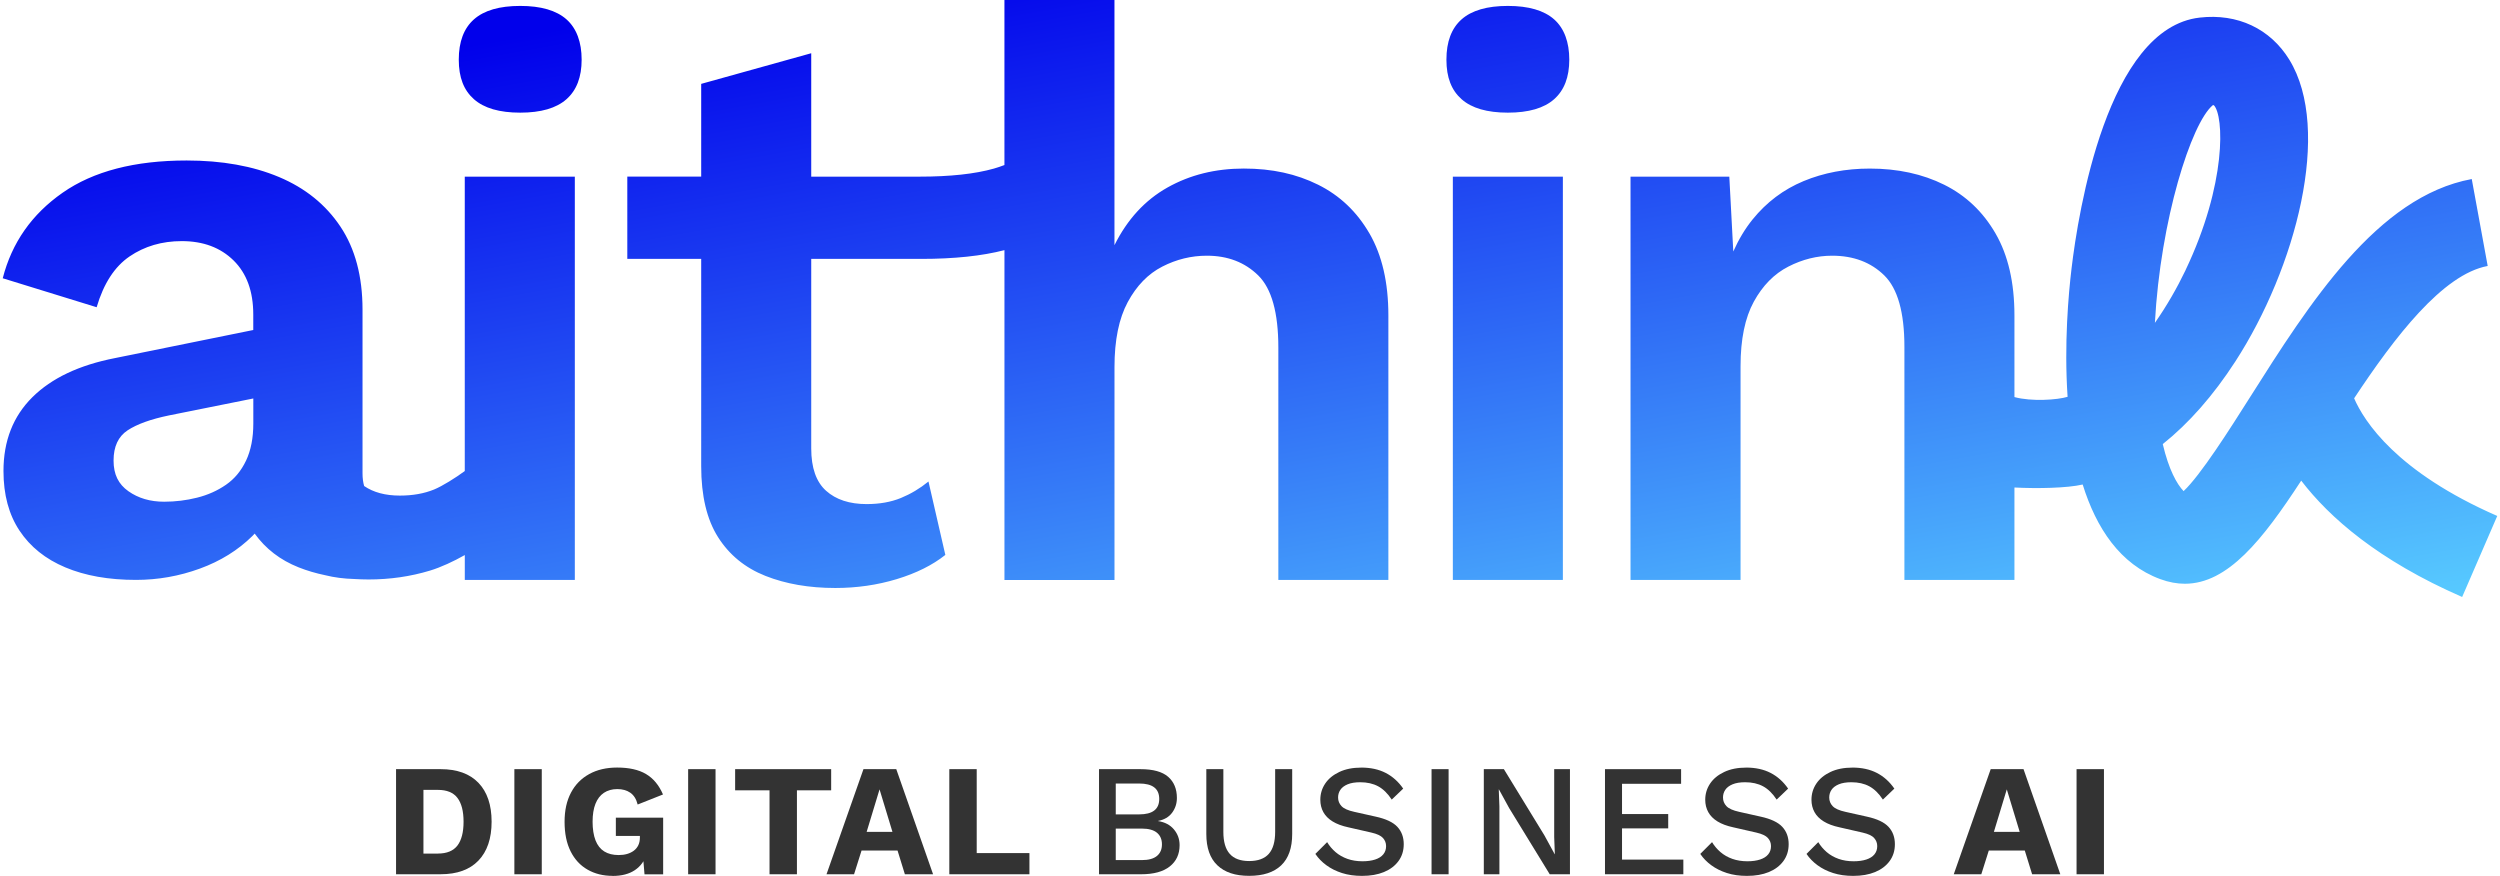
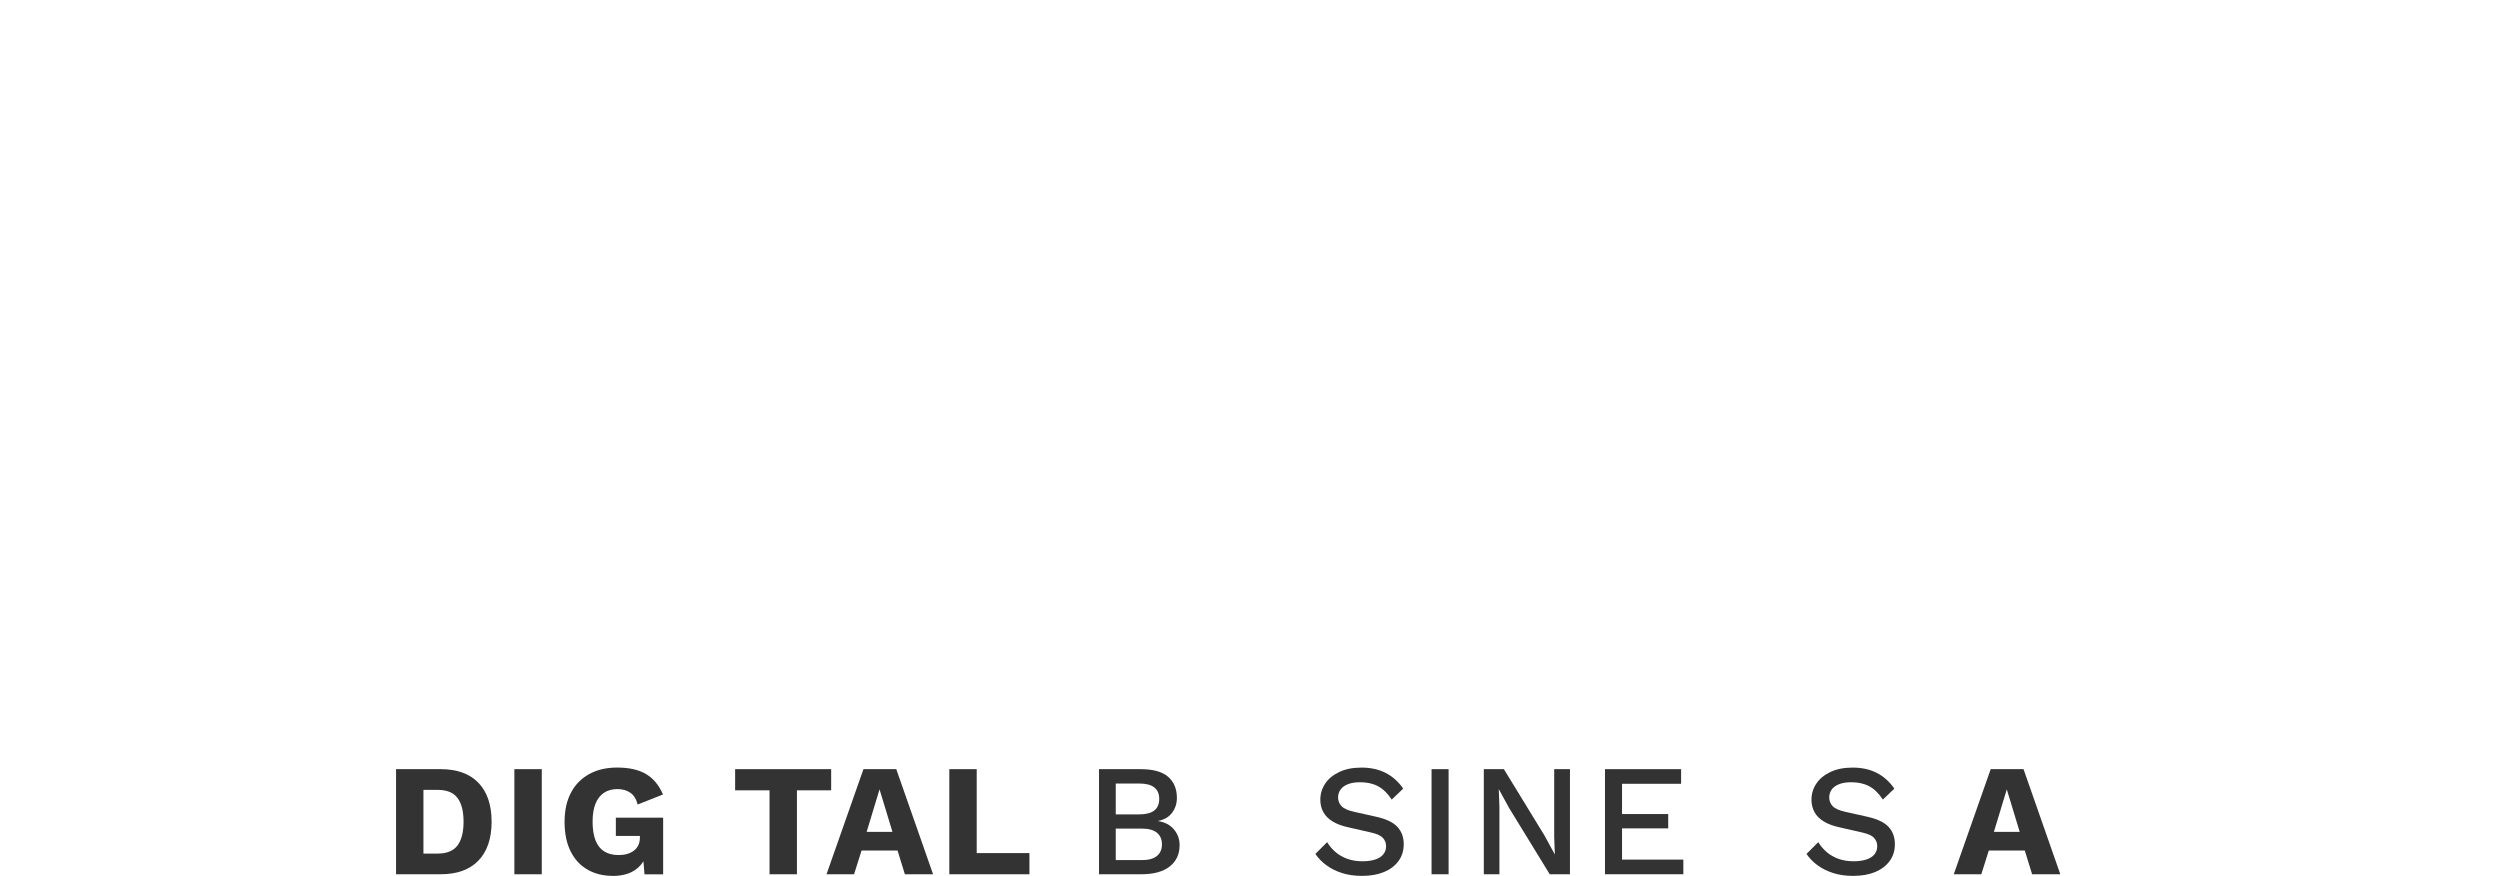
<svg xmlns="http://www.w3.org/2000/svg" width="445" height="156" viewBox="0 0 445 156" fill="none">
  <g clip-path="url(#clip0_2594_6838)">
    <path d="M243.77 41.563C246.01 45.44 247.13 50.299 247.13 56.137V103.231H227.545V61.882C227.545 55.661 226.354 51.38 223.972 49.032C221.59 46.689 218.54 45.515 214.821 45.515C212.054 45.515 209.411 46.16 206.888 47.454C204.36 48.748 202.315 50.851 200.739 53.772C199.167 56.693 198.379 60.543 198.379 65.332V103.235H178.793V44.524C174.787 45.56 169.859 46.084 163.985 46.084H144.399V79.822C144.399 83.267 145.28 85.78 147.042 87.358C148.804 88.936 151.212 89.728 154.263 89.728C156.551 89.728 158.575 89.368 160.337 88.652C162.099 87.931 163.741 86.953 165.268 85.709L168.27 98.776C165.981 100.594 163.099 102.03 159.619 103.084C156.14 104.138 152.492 104.662 148.684 104.662C144.014 104.662 139.87 103.942 136.249 102.51C132.627 101.074 129.816 98.776 127.815 95.619C125.814 92.462 124.813 88.252 124.813 82.983V46.084H111.66V31.439H124.813V14.93L144.399 9.475V31.443H163.697C169.129 31.443 173.538 30.963 176.921 30.007C177.558 29.825 178.182 29.611 178.789 29.376V0H198.374V43.643C200.659 39.05 203.807 35.627 207.809 33.377C211.811 31.128 216.335 30.003 221.391 30.003C226.447 30.003 230.754 30.959 234.615 32.875C238.475 34.791 241.526 37.686 243.766 41.563H243.77ZM258.606 103.226H278.191V31.443H258.606V103.226ZM82.734 31.443H102.319V103.226H82.734V98.798C80.75 99.923 78.514 100.968 76.535 101.568C73.056 102.622 69.408 103.146 65.6 103.146C64.728 103.146 63.878 103.111 63.042 103.062C61.222 103.013 59.504 102.791 57.893 102.39C56.228 102.044 54.648 101.581 53.16 100.99C49.884 99.692 47.281 97.682 45.333 94.979C45.2 95.117 45.076 95.259 44.939 95.397C42.367 97.935 39.246 99.874 35.576 101.212C31.906 102.55 28.116 103.222 24.211 103.222C19.35 103.222 15.158 102.479 11.629 100.994C8.101 99.514 5.387 97.335 3.479 94.463C1.571 91.591 0.619 88.052 0.619 83.837C0.619 78.479 2.337 74.1 5.768 70.698C9.199 67.301 14.104 64.981 20.492 63.736L45.081 58.742V55.981C45.081 51.869 43.912 48.659 41.579 46.364C39.241 44.066 36.169 42.919 32.357 42.919C28.829 42.919 25.73 43.83 23.065 45.644C20.395 47.463 18.443 50.477 17.203 54.688L0.486 49.53C2.107 43.212 5.653 38.139 11.138 34.311C16.619 30.483 23.981 28.567 33.225 28.567C39.516 28.567 44.997 29.549 49.663 31.51C54.334 33.471 57.977 36.418 60.598 40.34C63.219 44.266 64.529 49.197 64.529 55.128V84.272C64.529 85.122 64.631 85.86 64.817 86.513C66.477 87.647 68.593 88.216 71.174 88.216C73.463 88.216 75.486 87.856 77.248 87.14C78.731 86.535 81.104 85.046 82.729 83.846V31.443H82.734ZM43.801 81.983C44.66 80.164 45.09 77.963 45.09 75.38V70.929L30.077 73.944C26.837 74.615 24.384 75.5 22.715 76.598C21.046 77.701 20.214 79.493 20.214 81.983C20.214 84.472 21.095 86.193 22.857 87.438C24.619 88.683 26.739 89.305 29.218 89.305C31.219 89.305 33.172 89.065 35.08 88.585C36.984 88.109 38.701 87.345 40.229 86.286C41.752 85.233 42.943 83.797 43.801 81.978V81.983ZM100.832 3.446C99.03 1.854 96.285 1.054 92.597 1.054C88.909 1.054 86.165 1.85 84.363 3.446C82.561 5.042 81.662 7.43 81.662 10.617C81.662 13.805 82.561 16.068 84.363 17.66C86.165 19.256 88.909 20.052 92.597 20.052C96.285 20.052 99.03 19.256 100.832 17.66C102.633 16.068 103.532 13.721 103.532 10.617C103.532 7.514 102.633 5.042 100.832 3.446ZM276.633 3.446C274.831 1.854 272.086 1.054 268.398 1.054C264.711 1.054 261.966 1.85 260.164 3.446C258.362 5.042 257.463 7.43 257.463 10.617C257.463 13.805 258.362 16.068 260.164 17.66C261.966 19.256 264.711 20.052 268.398 20.052C272.086 20.052 274.831 19.256 276.633 17.66C278.435 16.068 279.333 13.721 279.333 10.617C279.333 7.514 278.435 5.042 276.633 3.446ZM444.514 91.835L438.263 106.263C423.303 99.727 414.64 92.111 409.615 85.553C402.744 96.086 396.555 103.907 388.905 103.907C387.501 103.907 386.054 103.644 384.54 103.088C377.363 100.452 373.126 93.974 370.718 86.242C367.987 86.887 362.59 86.989 358.57 86.775V103.231H338.984V61.739C338.984 55.617 337.794 51.38 335.412 49.032C333.03 46.689 329.931 45.515 326.119 45.515C323.45 45.515 320.851 46.16 318.327 47.454C315.8 48.748 313.754 50.828 312.178 53.701C310.607 56.573 309.819 60.401 309.819 65.185V103.231H290.233V31.443H307.817L308.526 44.768C309.478 42.625 310.62 40.718 311.966 39.055C314.445 35.992 317.469 33.72 321.041 32.235C324.614 30.754 328.545 30.007 332.835 30.007C337.789 30.007 342.199 30.963 346.059 32.879C349.919 34.796 352.97 37.69 355.21 41.567C357.45 45.444 358.57 50.304 358.57 56.142V70.68C361.598 71.507 366.225 71.187 368.031 70.632C367.398 61.215 368.19 52.318 368.739 47.756C369.93 37.757 375.11 4.984 391.557 3.13C398.277 2.361 404.103 5.1 407.499 10.626C415.171 23.107 408.636 47.738 397.892 64.34C393.947 70.431 389.595 75.362 384.973 79.048C386.04 83.592 387.479 86.166 388.679 87.42C391.712 84.579 396.896 76.403 400.473 70.752C411.094 53.985 423.131 34.982 439.972 31.87L442.809 47.343C434.787 48.828 426.23 60.019 419.036 70.898C420.807 74.993 426.566 84.001 444.518 91.844L444.514 91.835ZM389.024 48.09C396.373 32.675 395.886 20.599 394.058 18.718C394.049 18.727 393.987 18.727 393.876 18.727C390.051 21.897 384.557 39.144 383.57 57.471C385.686 54.452 387.532 51.22 389.029 48.094L389.024 48.09Z" fill="url(#paint0_linear_2594_6838)" />
  </g>
  <path d="M78.433 136.909C81.361 136.909 83.608 137.723 85.166 139.345C86.724 140.972 87.506 143.275 87.506 146.262C87.506 149.249 86.724 151.552 85.166 153.179C83.608 154.806 81.361 155.615 78.433 155.615H70.496V136.905H78.433V136.909ZM77.951 151.933C79.536 151.933 80.695 151.455 81.425 150.504C82.151 149.548 82.514 148.137 82.514 146.266C82.514 144.396 82.151 142.98 81.425 142.029C80.699 141.073 79.541 140.6 77.951 140.6H75.372V151.938H77.951V151.933Z" fill="#333333" />
  <path d="M96.434 136.909V155.619H91.558V136.909H96.434Z" fill="#333333" />
  <path d="M109.024 155.904C107.36 155.904 105.88 155.536 104.589 154.796C103.293 154.061 102.286 152.972 101.569 151.538C100.852 150.104 100.494 148.353 100.494 146.294C100.494 144.235 100.871 142.543 101.629 141.105C102.383 139.666 103.467 138.563 104.874 137.787C106.28 137.01 107.939 136.624 109.851 136.624C111.97 136.624 113.679 137.005 114.98 137.773C116.285 138.54 117.296 139.754 118.013 141.417L113.505 143.205C113.261 142.24 112.825 141.541 112.2 141.109C111.574 140.673 110.802 140.457 109.874 140.457C108.946 140.457 108.155 140.682 107.493 141.123C106.831 141.569 106.33 142.222 105.99 143.081C105.65 143.941 105.48 145.007 105.48 146.271C105.48 147.535 105.655 148.697 106.004 149.589C106.353 150.476 106.873 151.133 107.562 151.561C108.252 151.988 109.106 152.199 110.127 152.199C110.674 152.199 111.175 152.135 111.63 152.002C112.085 151.869 112.48 151.675 112.82 151.423C113.16 151.165 113.427 150.848 113.615 150.458C113.803 150.071 113.9 149.612 113.9 149.083V148.798H109.621V145.54H118.041V155.633H114.723L114.355 151.239L115.15 151.919C114.755 153.206 114.038 154.189 113.008 154.883C111.979 155.573 110.651 155.918 109.024 155.918V155.904Z" fill="#333333" />
-   <path d="M127.366 136.909V155.619H122.49V136.909H127.366Z" fill="#333333" />
  <path d="M147.947 136.909V140.678H141.853V155.619H136.976V140.678H130.854V136.909H147.947Z" fill="#333333" />
  <path d="M166.087 155.619H161.068L159.763 151.396H153.356L152.023 155.619H147.119L153.696 136.909H159.537L166.087 155.619ZM154.266 148.077H158.857L156.559 140.508L154.261 148.077H154.266Z" fill="#333333" />
  <path d="M173.854 151.851H183.239V155.619H168.978V136.909H173.854V151.851Z" fill="#333333" />
  <path d="M195.625 155.619V136.909H202.997C205.245 136.909 206.89 137.364 207.929 138.27C208.967 139.175 209.487 140.434 209.487 142.038C209.487 143.022 209.202 143.895 208.637 144.663C208.071 145.425 207.239 145.913 206.141 146.124V146.152C207.35 146.34 208.292 146.836 208.963 147.641C209.634 148.445 209.969 149.373 209.969 150.435C209.969 152.044 209.386 153.307 208.214 154.231C207.042 155.16 205.341 155.619 203.112 155.619H195.63H195.625ZM198.604 144.961H202.772C205.153 144.961 206.343 144.047 206.343 142.213C206.343 140.379 205.153 139.465 202.772 139.465H198.604V144.966V144.961ZM198.604 153.096H203.255C204.445 153.096 205.337 152.852 205.934 152.361C206.532 151.869 206.826 151.18 206.826 150.293C206.826 149.406 206.527 148.716 205.934 148.224C205.337 147.733 204.445 147.489 203.255 147.489H198.604V153.101V153.096Z" fill="#333333" />
-   <path d="M230.011 136.909V148.445C230.011 150.922 229.359 152.784 228.053 154.029C226.748 155.275 224.85 155.9 222.354 155.9C219.859 155.9 218.011 155.275 216.697 154.029C215.382 152.784 214.725 150.918 214.725 148.445V136.909H217.758V148.077C217.758 149.833 218.135 151.138 218.894 151.988C219.647 152.839 220.801 153.266 222.354 153.266C223.908 153.266 225.084 152.843 225.843 151.988C226.596 151.138 226.978 149.833 226.978 148.077V136.909H230.011Z" fill="#333333" />
  <path d="M242.287 136.628C243.97 136.628 245.426 136.946 246.654 137.58C247.881 138.214 248.919 139.142 249.77 140.374L247.729 142.327C247.012 141.234 246.203 140.443 245.307 139.96C244.411 139.478 243.345 139.239 242.117 139.239C241.212 139.239 240.463 139.363 239.879 139.607C239.291 139.855 238.864 140.176 238.588 140.586C238.312 140.99 238.179 141.45 238.179 141.96C238.179 142.548 238.381 143.058 238.79 143.49C239.194 143.927 239.957 144.267 241.074 144.51L244.875 145.361C246.69 145.756 247.973 146.363 248.731 147.176C249.485 147.99 249.866 149.019 249.866 150.265C249.866 151.418 249.554 152.42 248.929 153.27C248.304 154.121 247.44 154.773 246.336 155.228C245.229 155.683 243.933 155.908 242.439 155.908C241.116 155.908 239.925 155.738 238.868 155.398C237.811 155.058 236.883 154.594 236.092 154.01C235.297 153.427 234.644 152.756 234.134 151.997L236.23 149.901C236.625 150.563 237.126 151.152 237.733 151.676C238.34 152.195 239.043 152.595 239.847 152.88C240.651 153.165 241.543 153.307 242.526 153.307C243.395 153.307 244.149 153.201 244.778 152.995C245.413 152.788 245.895 152.48 246.226 152.075C246.557 151.671 246.723 151.184 246.723 150.614C246.723 150.044 246.539 149.584 246.171 149.166C245.803 148.753 245.119 148.431 244.117 148.201L240.008 147.263C238.873 147.02 237.94 146.671 237.2 146.216C236.464 145.761 235.913 145.209 235.554 144.556C235.196 143.904 235.017 143.173 235.017 142.36C235.017 141.302 235.306 140.342 235.881 139.483C236.455 138.623 237.292 137.934 238.39 137.414C239.484 136.895 240.789 136.633 242.301 136.633L242.287 136.628Z" fill="#333333" />
  <path d="M257.85 136.909V155.619H254.816V136.909H257.85Z" fill="#333333" />
  <path d="M279.451 136.909V155.619H275.852L268.623 143.826L266.807 140.508H266.78L266.895 143.541V155.619H264.119V136.909H267.69L274.892 148.675L276.735 152.048H276.762L276.647 148.987V136.909H279.455H279.451Z" fill="#333333" />
  <path d="M285.687 155.619V136.909H299.236V139.515H288.72V144.902H296.942V147.452H288.72V153.009H299.636V155.615H285.687V155.619Z" fill="#333333" />
-   <path d="M310.803 136.628C312.485 136.628 313.942 136.946 315.169 137.58C316.396 138.214 317.435 139.142 318.285 140.374L316.245 142.327C315.528 141.234 314.719 140.443 313.823 139.96C312.926 139.478 311.86 139.239 310.633 139.239C309.728 139.239 308.979 139.363 308.395 139.607C307.807 139.855 307.379 140.176 307.103 140.586C306.828 140.99 306.694 141.45 306.694 141.96C306.694 142.548 306.897 143.058 307.306 143.49C307.71 143.927 308.473 144.267 309.59 144.51L313.391 145.361C315.206 145.756 316.488 146.363 317.247 147.176C318 147.99 318.382 149.019 318.382 150.265C318.382 151.418 318.069 152.42 317.444 153.27C316.819 154.121 315.955 154.773 314.852 155.228C313.744 155.683 312.448 155.908 310.955 155.908C309.631 155.908 308.441 155.738 307.384 155.398C306.327 155.058 305.398 154.594 304.608 154.01C303.813 153.427 303.16 152.756 302.65 151.997L304.746 149.901C305.141 150.563 305.642 151.152 306.249 151.676C306.855 152.195 307.558 152.595 308.363 152.88C309.167 153.165 310.059 153.307 311.042 153.307C311.911 153.307 312.664 153.201 313.294 152.995C313.928 152.788 314.411 152.48 314.742 152.075C315.073 151.671 315.238 151.184 315.238 150.614C315.238 150.044 315.054 149.584 314.687 149.166C314.319 148.753 313.634 148.431 312.632 148.201L308.523 147.263C307.388 147.02 306.455 146.671 305.715 146.216C304.98 145.761 304.429 145.209 304.07 144.556C303.712 143.904 303.532 143.173 303.532 142.36C303.532 141.302 303.822 140.342 304.396 139.483C304.971 138.623 305.807 137.934 306.906 137.414C308 136.895 309.305 136.633 310.817 136.633L310.803 136.628Z" fill="#333333" />
  <path d="M329.712 136.628C331.394 136.628 332.851 136.946 334.078 137.58C335.305 138.214 336.344 139.142 337.194 140.374L335.153 142.327C334.436 141.234 333.628 140.443 332.731 139.96C331.835 139.478 330.769 139.239 329.542 139.239C328.636 139.239 327.887 139.363 327.304 139.607C326.715 139.855 326.288 140.176 326.012 140.586C325.736 140.99 325.603 141.45 325.603 141.96C325.603 142.548 325.805 143.058 326.214 143.49C326.619 143.927 327.382 144.267 328.498 144.51L332.299 145.361C334.115 145.756 335.397 146.363 336.155 147.176C336.909 147.99 337.29 149.019 337.29 150.265C337.29 151.418 336.978 152.42 336.353 153.27C335.728 154.121 334.864 154.773 333.761 155.228C332.653 155.683 331.357 155.908 329.863 155.908C328.54 155.908 327.349 155.738 326.292 155.398C325.235 155.058 324.307 154.594 323.516 154.01C322.721 153.427 322.069 152.756 321.559 151.997L323.654 149.901C324.05 150.563 324.551 151.152 325.157 151.676C325.764 152.195 326.467 152.595 327.271 152.88C328.076 153.165 328.967 153.307 329.951 153.307C330.819 153.307 331.573 153.201 332.203 152.995C332.837 152.788 333.32 152.48 333.651 152.075C333.981 151.671 334.147 151.184 334.147 150.614C334.147 150.044 333.963 149.584 333.595 149.166C333.228 148.753 332.543 148.431 331.541 148.201L327.432 147.263C326.297 147.02 325.364 146.671 324.624 146.216C323.889 145.761 323.337 145.209 322.979 144.556C322.62 143.904 322.441 143.173 322.441 142.36C322.441 141.302 322.731 140.342 323.305 139.483C323.88 138.623 324.716 137.934 325.814 137.414C326.908 136.895 328.213 136.633 329.726 136.633L329.712 136.628Z" fill="#333333" />
  <path d="M366.736 155.619H361.717L360.412 151.396H354.005L352.672 155.619H347.769L354.345 136.909H360.187L366.736 155.619ZM354.915 148.077H359.507L357.209 140.508L354.911 148.077H354.915Z" fill="#333333" />
-   <path d="M374.504 136.909V155.619H369.627V136.909H374.504Z" fill="#333333" />
  <defs>
    <linearGradient id="paint0_linear_2594_6838" x1="342.652" y1="123.101" x2="314.527" y2="-33.5" gradientUnits="userSpaceOnUse">
      <stop stop-color="#57CAFF" />
      <stop offset="1" stop-color="#0100EB" />
    </linearGradient>
    <clipPath id="clip0_2594_6838">
-       <rect width="444.028" height="106.263" fill="white" transform="translate(0.486)" />
-     </clipPath>
+       </clipPath>
  </defs>
</svg>